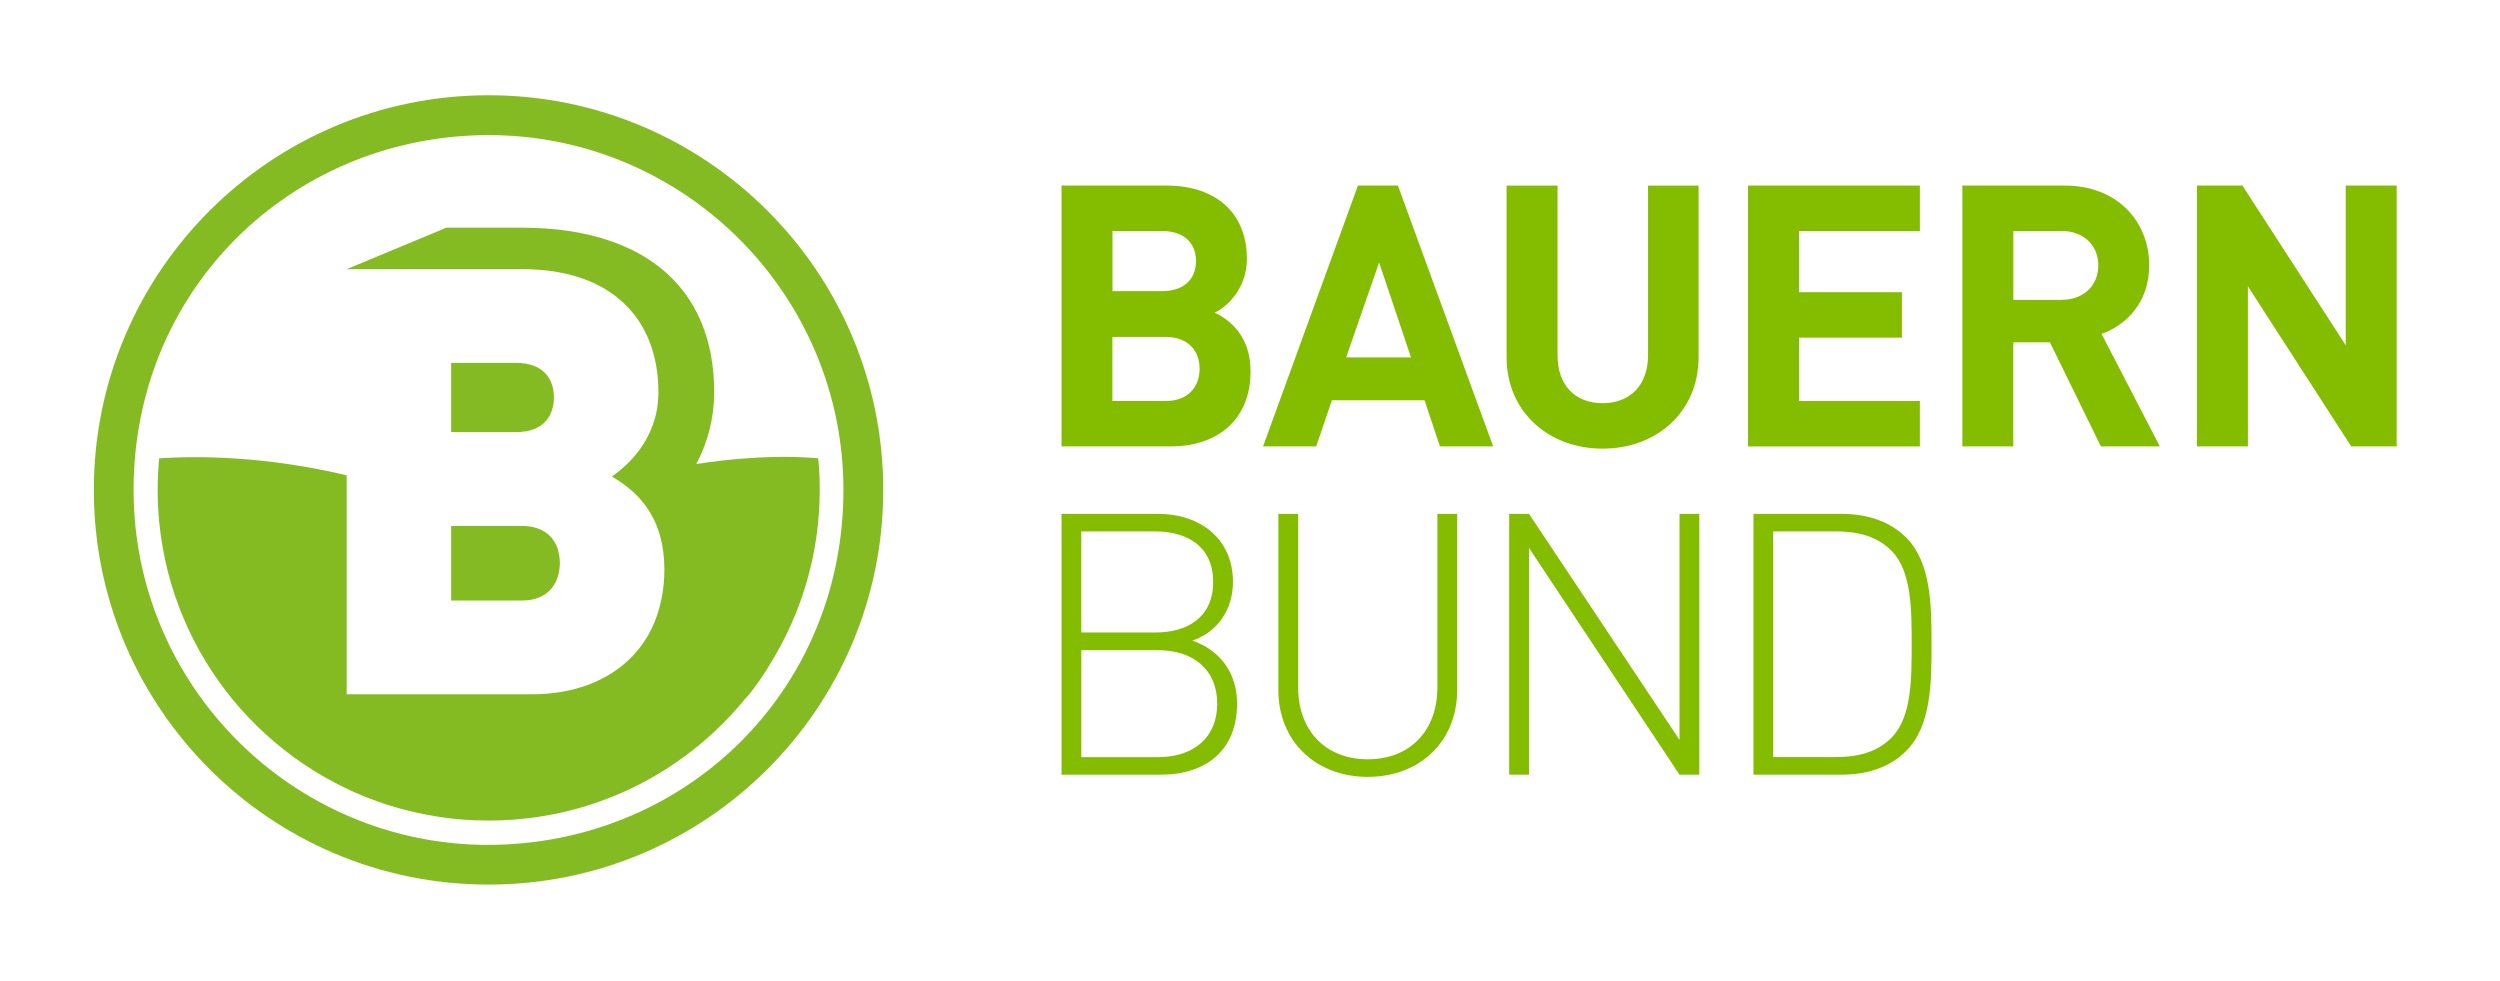
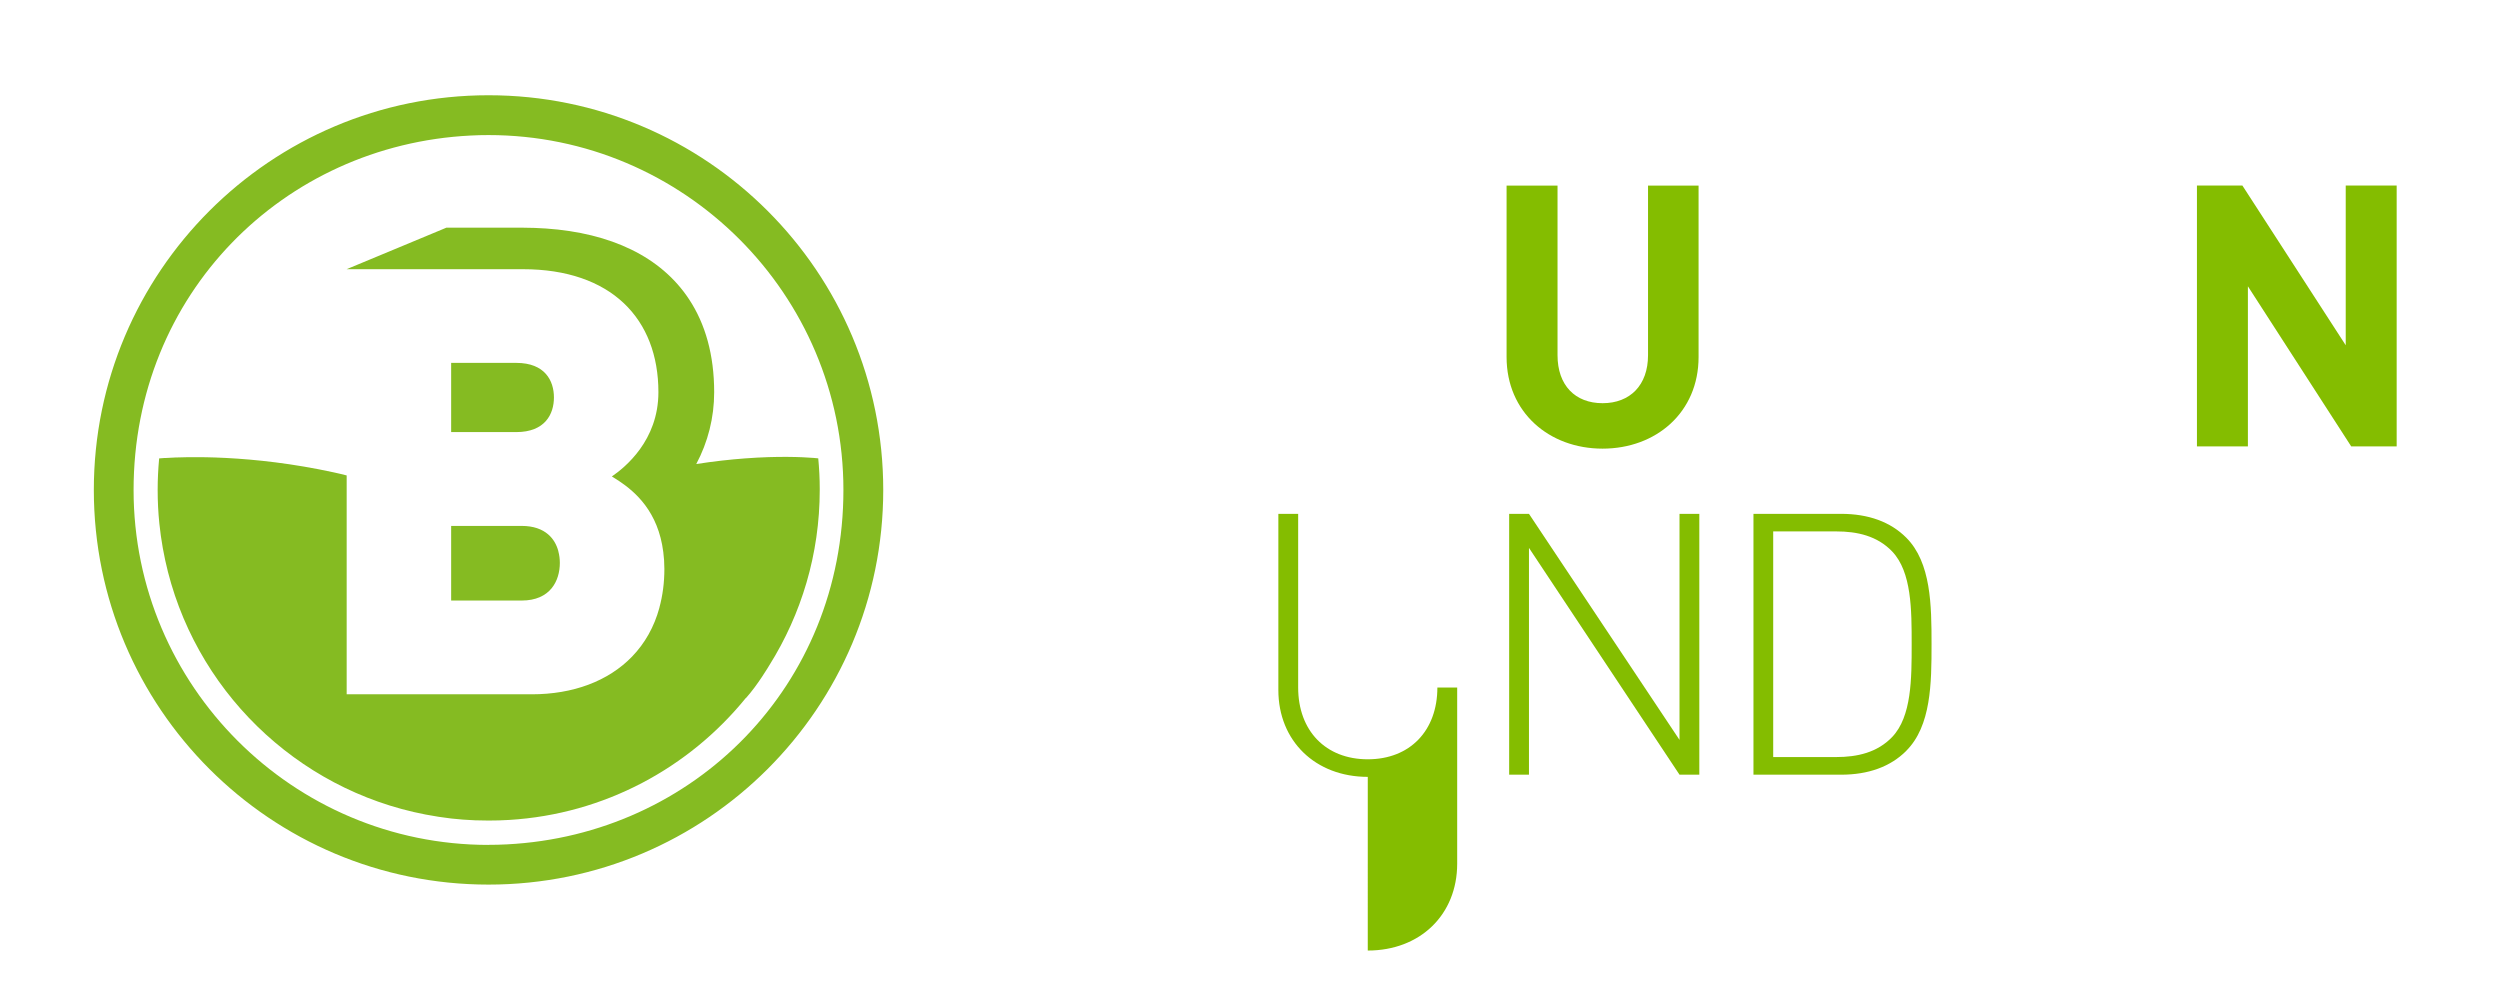
<svg xmlns="http://www.w3.org/2000/svg" id="Laag_2" version="1.1" viewBox="0 0 368.5 144.57">
  <defs>
    <style>
      .st0 {
        fill: #85bb22;
      }

      .st1 {
        fill: #84bd00;
      }
    </style>
  </defs>
  <g>
    <path class="st0" d="M72.01,124.54c-28.85,0-52.32-23.47-52.32-52.31s22.03-50.85,49.64-52.25c.89-.05,1.78-.07,2.68-.07,28.84,0,52.31,23.47,52.31,52.31s-22,50.82-49.59,52.24c-.9.05-1.81.07-2.72.07M72.01,14.04c-32.13,0-58.18,26.05-58.18,58.18s26.05,58.17,58.18,58.17,58.18-26.05,58.18-58.17S104.14,14.04,72.01,14.04" />
    <path class="st0" d="M109.93,102.92c1.72-1.89,3.49-4.89,3.49-4.89,4.69-7.49,7.41-16.34,7.41-25.83,0-.05,0-.1,0-.16,0-1.51-.08-3.01-.22-4.48,0,0-.02,0-.02,0-.04,0-.29-.03-.75-.07-.01,0-.03,0-.05,0-1.51-.12-5.03-.29-9.98.08-2.14.16-4.56.42-7.18.83,1.72-3.23,2.64-6.83,2.64-10.59,0-5.49-1.3-10.07-3.71-13.71-4.13-6.26-11.51-9.76-21.11-10.42-1.1-.07-2.23-.12-3.39-.12h-11.27l-.28.12-6.82,2.84-7.6,3.16h0s7.61,0,7.61,0h18.37c13.03,0,19.98,7.31,19.98,18.13,0,7.13-4.93,11.09-6.86,12.42.32.2.68.42,1.07.68,0,0,0,0,0,0,2.39,1.6,5.76,4.5,6.51,10.47.1.78.16,1.6.16,2.48,0,2.06-.26,3.95-.73,5.68,0,0,0,.02,0,.03-.78,2.87-2.16,5.27-4.02,7.2,0,0-.01,0-.01.01-3.52,3.64-8.73,5.56-14.77,5.56h-13.46s-13.84,0-13.84,0v-32.26h0c-.64-.17-1.27-.31-1.9-.45-12.17-2.65-21.87-2.31-24.79-2.12-.05,0-.08,0-.13,0-.02,0-.03,0-.04,0-.5.04-.78.06-.78.06-.14,1.52-.22,3.07-.22,4.62,0,1.68.08,3.34.25,4.98.25,2.44.68,4.82,1.27,7.14,4.79,18.72,20.41,33.1,39.8,36.07.04,0,.08.01.12.02.56.09,1.12.16,1.69.23.08.01.17.02.25.03.54.06,1.08.11,1.62.15.11,0,.21.01.32.02.53.04,1.06.07,1.6.09.07,0,.14,0,.22,0,.55.02,1.09.03,1.64.03,1.01,0,2.02-.03,3.02-.09,14.08-.85,26.53-7.68,34.89-17.97,0,0,.01,0,.01,0" />
    <path class="st0" d="M81.65,58.59c0-2.47-1.32-5.1-5.55-5.1h-9.6v10.2h0s9.6,0,9.6,0c4.23,0,5.55-2.64,5.55-5.11" />
    <path class="st0" d="M66.5,82v6.52h0s1.67,0,1.67,0h8.72c4.22,0,5.63-2.9,5.63-5.55,0-.57-.07-1.15-.22-1.7,0-.01,0-.02,0-.03-.25-.94-.73-1.81-1.5-2.47,0,0,0,0-.01-.01-.88-.75-2.14-1.24-3.89-1.24h-1.83s-.05,0-.07,0h-1.76s0,0,0,0h-6.74v4.48Z" />
  </g>
  <g>
-     <path class="st1" d="M172.56,65.8h-16.09V27.35h15.44c7.51,0,11.88,4.21,11.88,10.8,0,4.27-2.81,7.02-4.75,7.94,2.32,1.08,5.29,3.51,5.29,8.64,0,7.18-4.91,11.07-11.77,11.07ZM171.32,34.05h-7.34v8.86h7.34c3.19,0,4.97-1.78,4.97-4.43s-1.78-4.43-4.97-4.43ZM171.8,49.66h-7.83v9.45h7.83c3.4,0,5.02-2.16,5.02-4.75s-1.62-4.7-5.02-4.7Z" />
-     <path class="st1" d="M212.25,65.8l-2.27-6.8h-13.66l-2.32,6.8h-7.83l13.99-38.45h5.89l14.04,38.45h-7.83ZM203.28,38.69l-4.86,13.99h9.56l-4.7-13.99Z" />
    <path class="st1" d="M236.22,66.13c-7.88,0-14.15-5.35-14.15-13.5v-25.27h7.51v25c0,4.43,2.59,7.07,6.64,7.07s6.7-2.65,6.7-7.07v-25h7.45v25.27c0,8.15-6.26,13.5-14.15,13.5Z" />
-     <path class="st1" d="M257.66,65.8V27.35h25.33v6.7h-17.82v9.02h15.17v6.7h-15.17v9.34h17.82v6.7h-25.33Z" />
-     <path class="st1" d="M309.67,65.8l-7.51-15.34h-5.4v15.34h-7.51V27.35h15.07c7.83,0,12.47,5.35,12.47,11.77,0,5.4-3.29,8.75-7.02,10.1l8.59,16.58h-8.69ZM303.84,34.05h-7.07v10.15h7.07c3.29,0,5.45-2.11,5.45-5.08s-2.16-5.08-5.45-5.08Z" />
    <path class="st1" d="M346.57,65.8l-15.23-23.6v23.6h-7.51V27.35h6.7l15.23,23.54v-23.54h7.51v38.45h-6.7Z" />
  </g>
  <g>
-     <path class="st1" d="M171.05,114.19h-14.58v-38.45h14.15c6.37,0,11.12,3.73,11.12,10.04,0,4.05-2.27,7.4-5.99,8.64,4.16,1.46,6.59,4.81,6.59,9.29,0,6.86-4.54,10.48-11.29,10.48ZM170.29,78.33h-10.91v14.9h10.91c4.64,0,8.53-2.16,8.53-7.45s-3.89-7.45-8.53-7.45ZM170.73,95.83h-11.34v15.77h11.34c5.24,0,8.69-2.92,8.69-7.88s-3.46-7.88-8.69-7.88Z" />
-     <path class="st1" d="M201.61,114.51c-7.72,0-13.18-5.29-13.18-12.8v-25.97h2.92v25.6c0,6.37,4.05,10.58,10.26,10.58s10.26-4.21,10.26-10.58v-25.6h2.92v25.97c0,7.51-5.45,12.8-13.18,12.8Z" />
+     <path class="st1" d="M201.61,114.51c-7.72,0-13.18-5.29-13.18-12.8v-25.97h2.92v25.6c0,6.37,4.05,10.58,10.26,10.58s10.26-4.21,10.26-10.58h2.92v25.97c0,7.51-5.45,12.8-13.18,12.8Z" />
    <path class="st1" d="M247.56,114.19l-22.19-33.43v33.43h-2.92v-38.45h2.92l22.19,33.32v-33.32h2.92v38.45h-2.92Z" />
    <path class="st1" d="M280.98,110.68c-2.32,2.32-5.56,3.51-9.61,3.51h-12.91v-38.45h12.91c4.05,0,7.29,1.19,9.61,3.51,3.67,3.67,3.73,9.99,3.73,15.71s-.05,12.04-3.73,15.71ZM278.92,81.3c-2.21-2.32-5.18-2.97-8.26-2.97h-9.29v33.26h9.29c3.08,0,6.05-.65,8.26-2.97,2.86-3.02,2.86-8.59,2.86-13.66s0-10.64-2.86-13.66Z" />
  </g>
</svg>